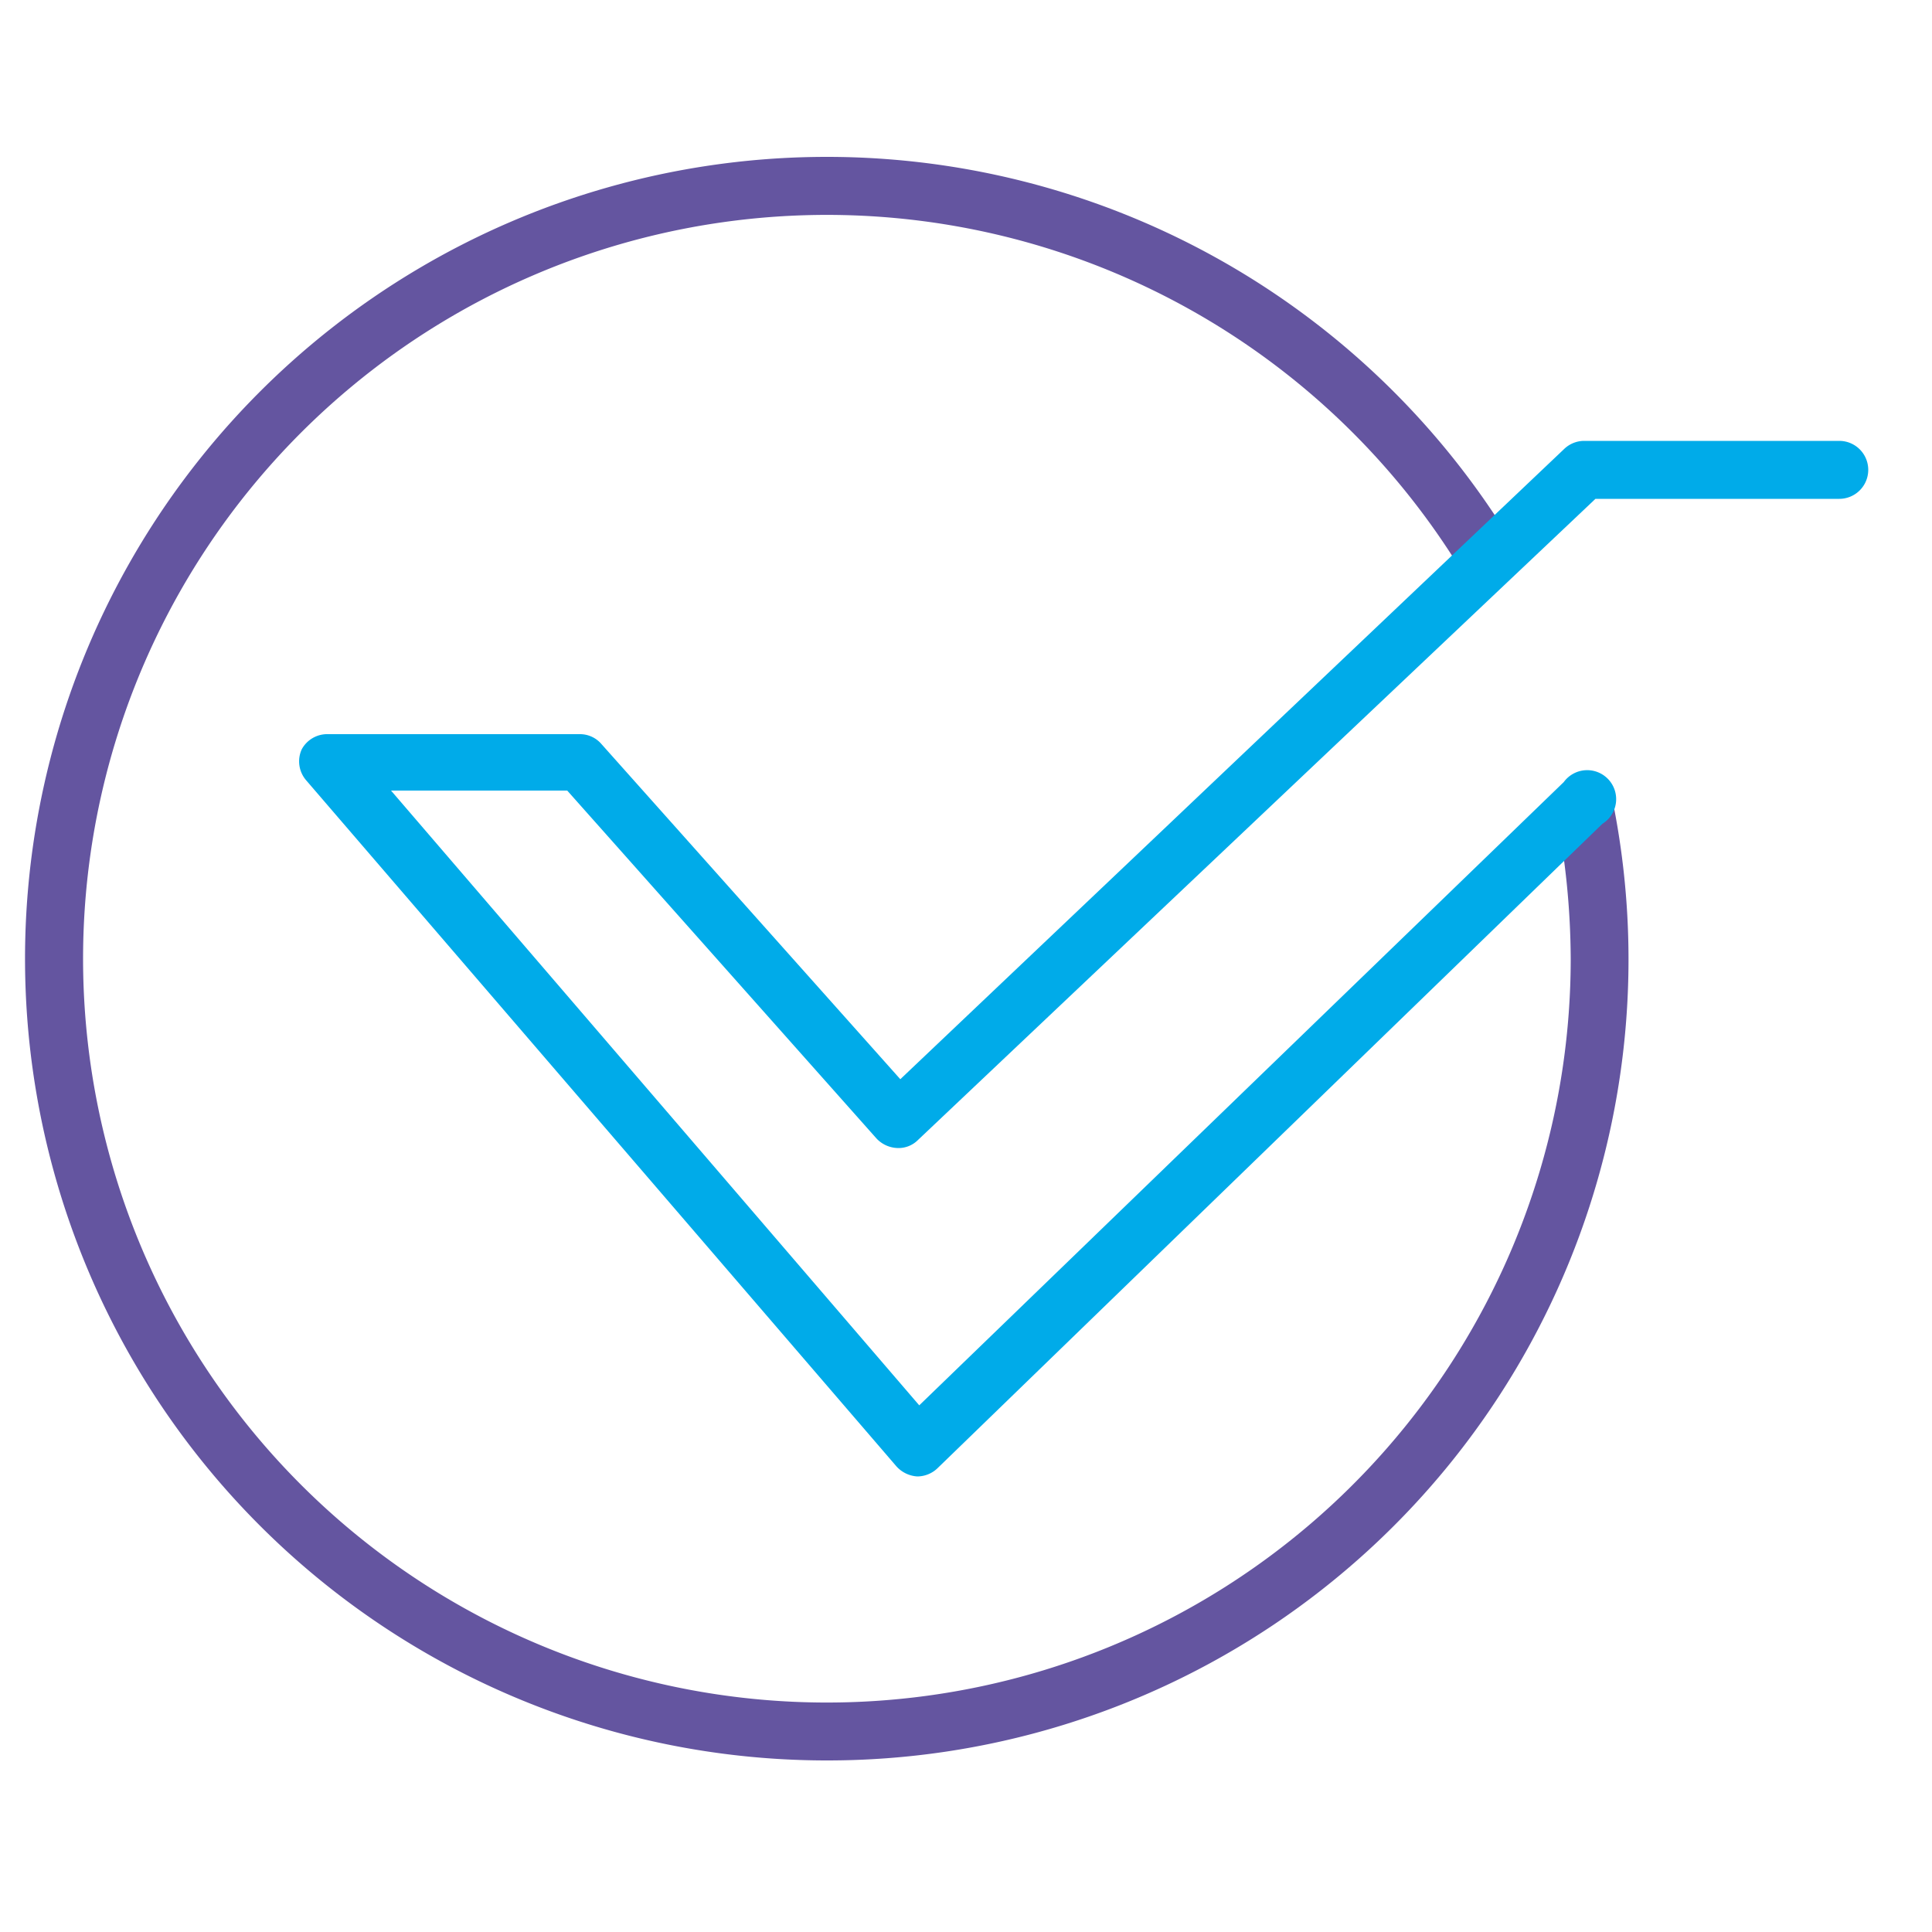
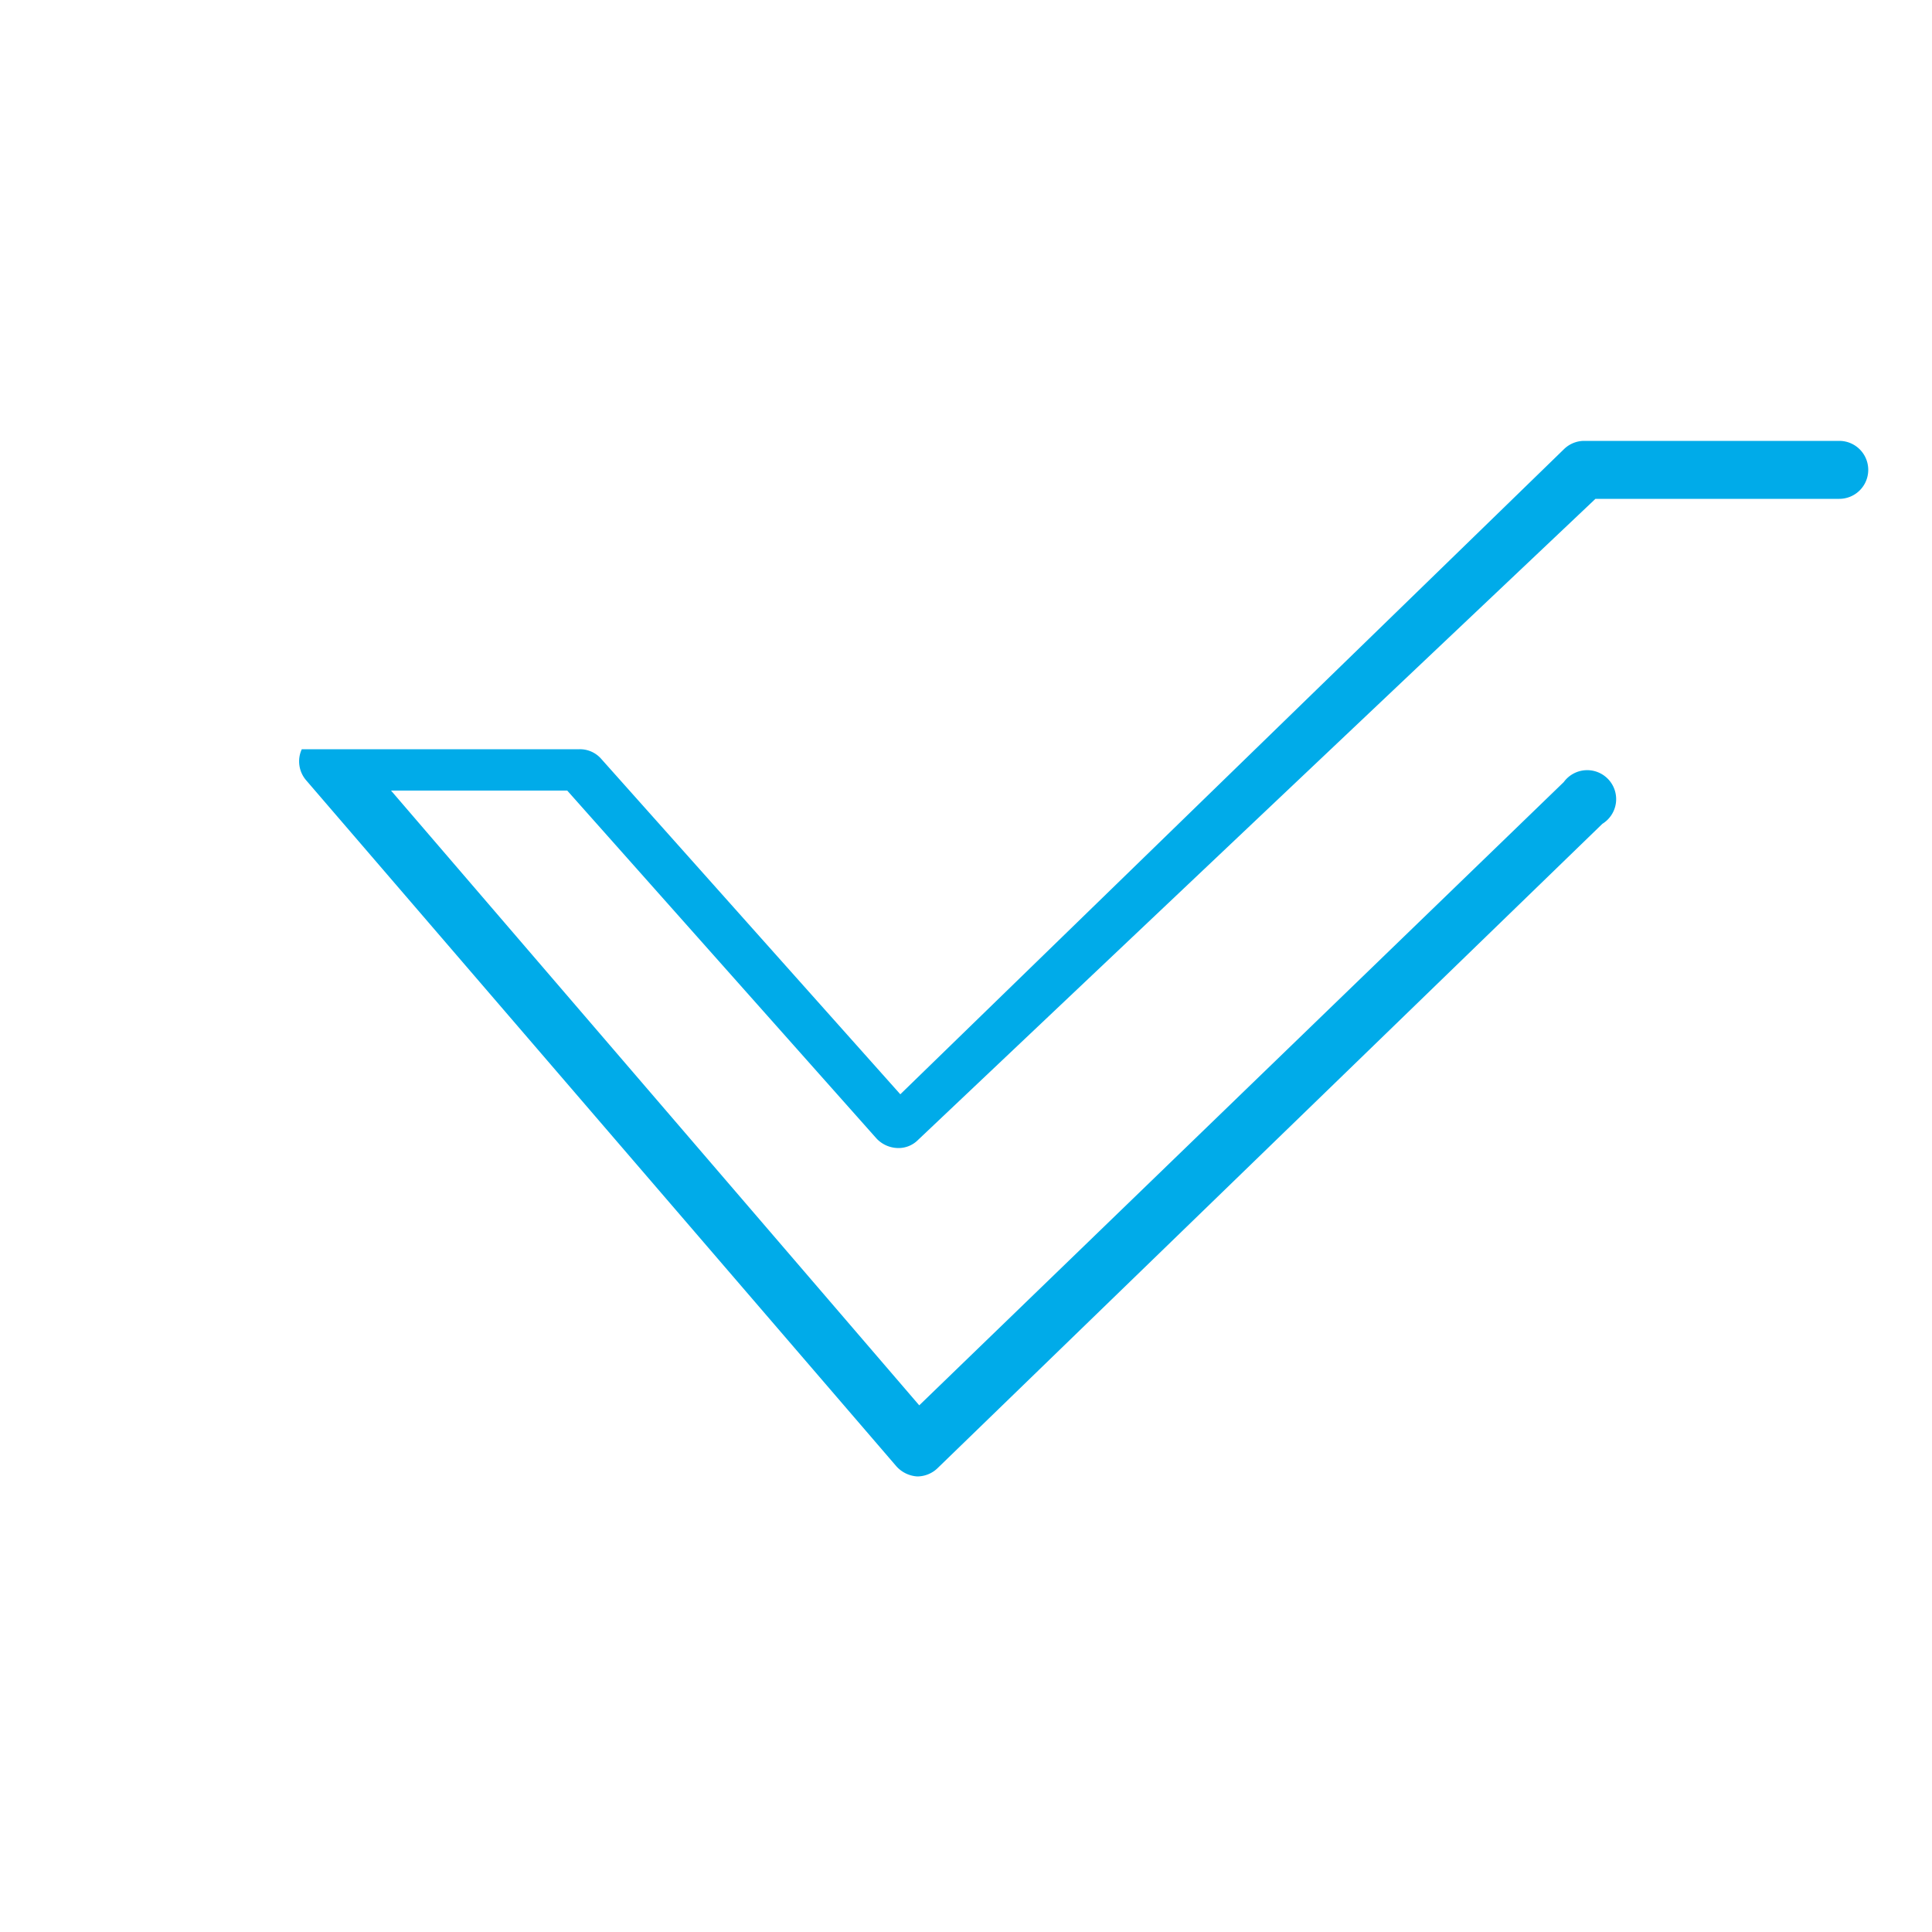
<svg xmlns="http://www.w3.org/2000/svg" id="icones" viewBox="0 0 50 50">
  <g>
-     <path d="M21.4,45.56A20.75,20.75,0,1,1,39.14,14.05a.75.75,0,1,1-1.28.78,19.25,19.25,0,1,0,2.79,10,20.18,20.18,0,0,0-.39-3.88.75.75,0,0,1,1.46-.3A20.73,20.73,0,0,1,21.4,45.56Z" style="fill: #6455a0" />
-     <path d="M23.74,38.21h0a.79.79,0,0,1-.54-.26L7.92,20.19a.75.75,0,0,1-.11-.8A.75.75,0,0,1,8.49,19H15a.73.73,0,0,1,.56.25l7.74,8.68L40.48,11.62a.75.75,0,0,1,.51-.21H47.6a.75.75,0,0,1,0,1.5H41.29L23.76,29.5a.71.71,0,0,1-.55.21.78.78,0,0,1-.53-.25l-8-9H10.12L23.79,36.37,40.47,20.24a.75.75,0,1,1,1,1.08L24.26,38A.76.76,0,0,1,23.74,38.21Z" style="fill: #00abe9" />
+     <path d="M23.74,38.21h0a.79.79,0,0,1-.54-.26L7.92,20.19a.75.75,0,0,1-.11-.8H15a.73.73,0,0,1,.56.25l7.74,8.68L40.48,11.62a.75.75,0,0,1,.51-.21H47.6a.75.75,0,0,1,0,1.5H41.29L23.76,29.5a.71.71,0,0,1-.55.21.78.78,0,0,1-.53-.25l-8-9H10.12L23.79,36.37,40.47,20.24a.75.75,0,1,1,1,1.08L24.26,38A.76.76,0,0,1,23.74,38.21Z" style="fill: #00abe9" />
  </g>
</svg>